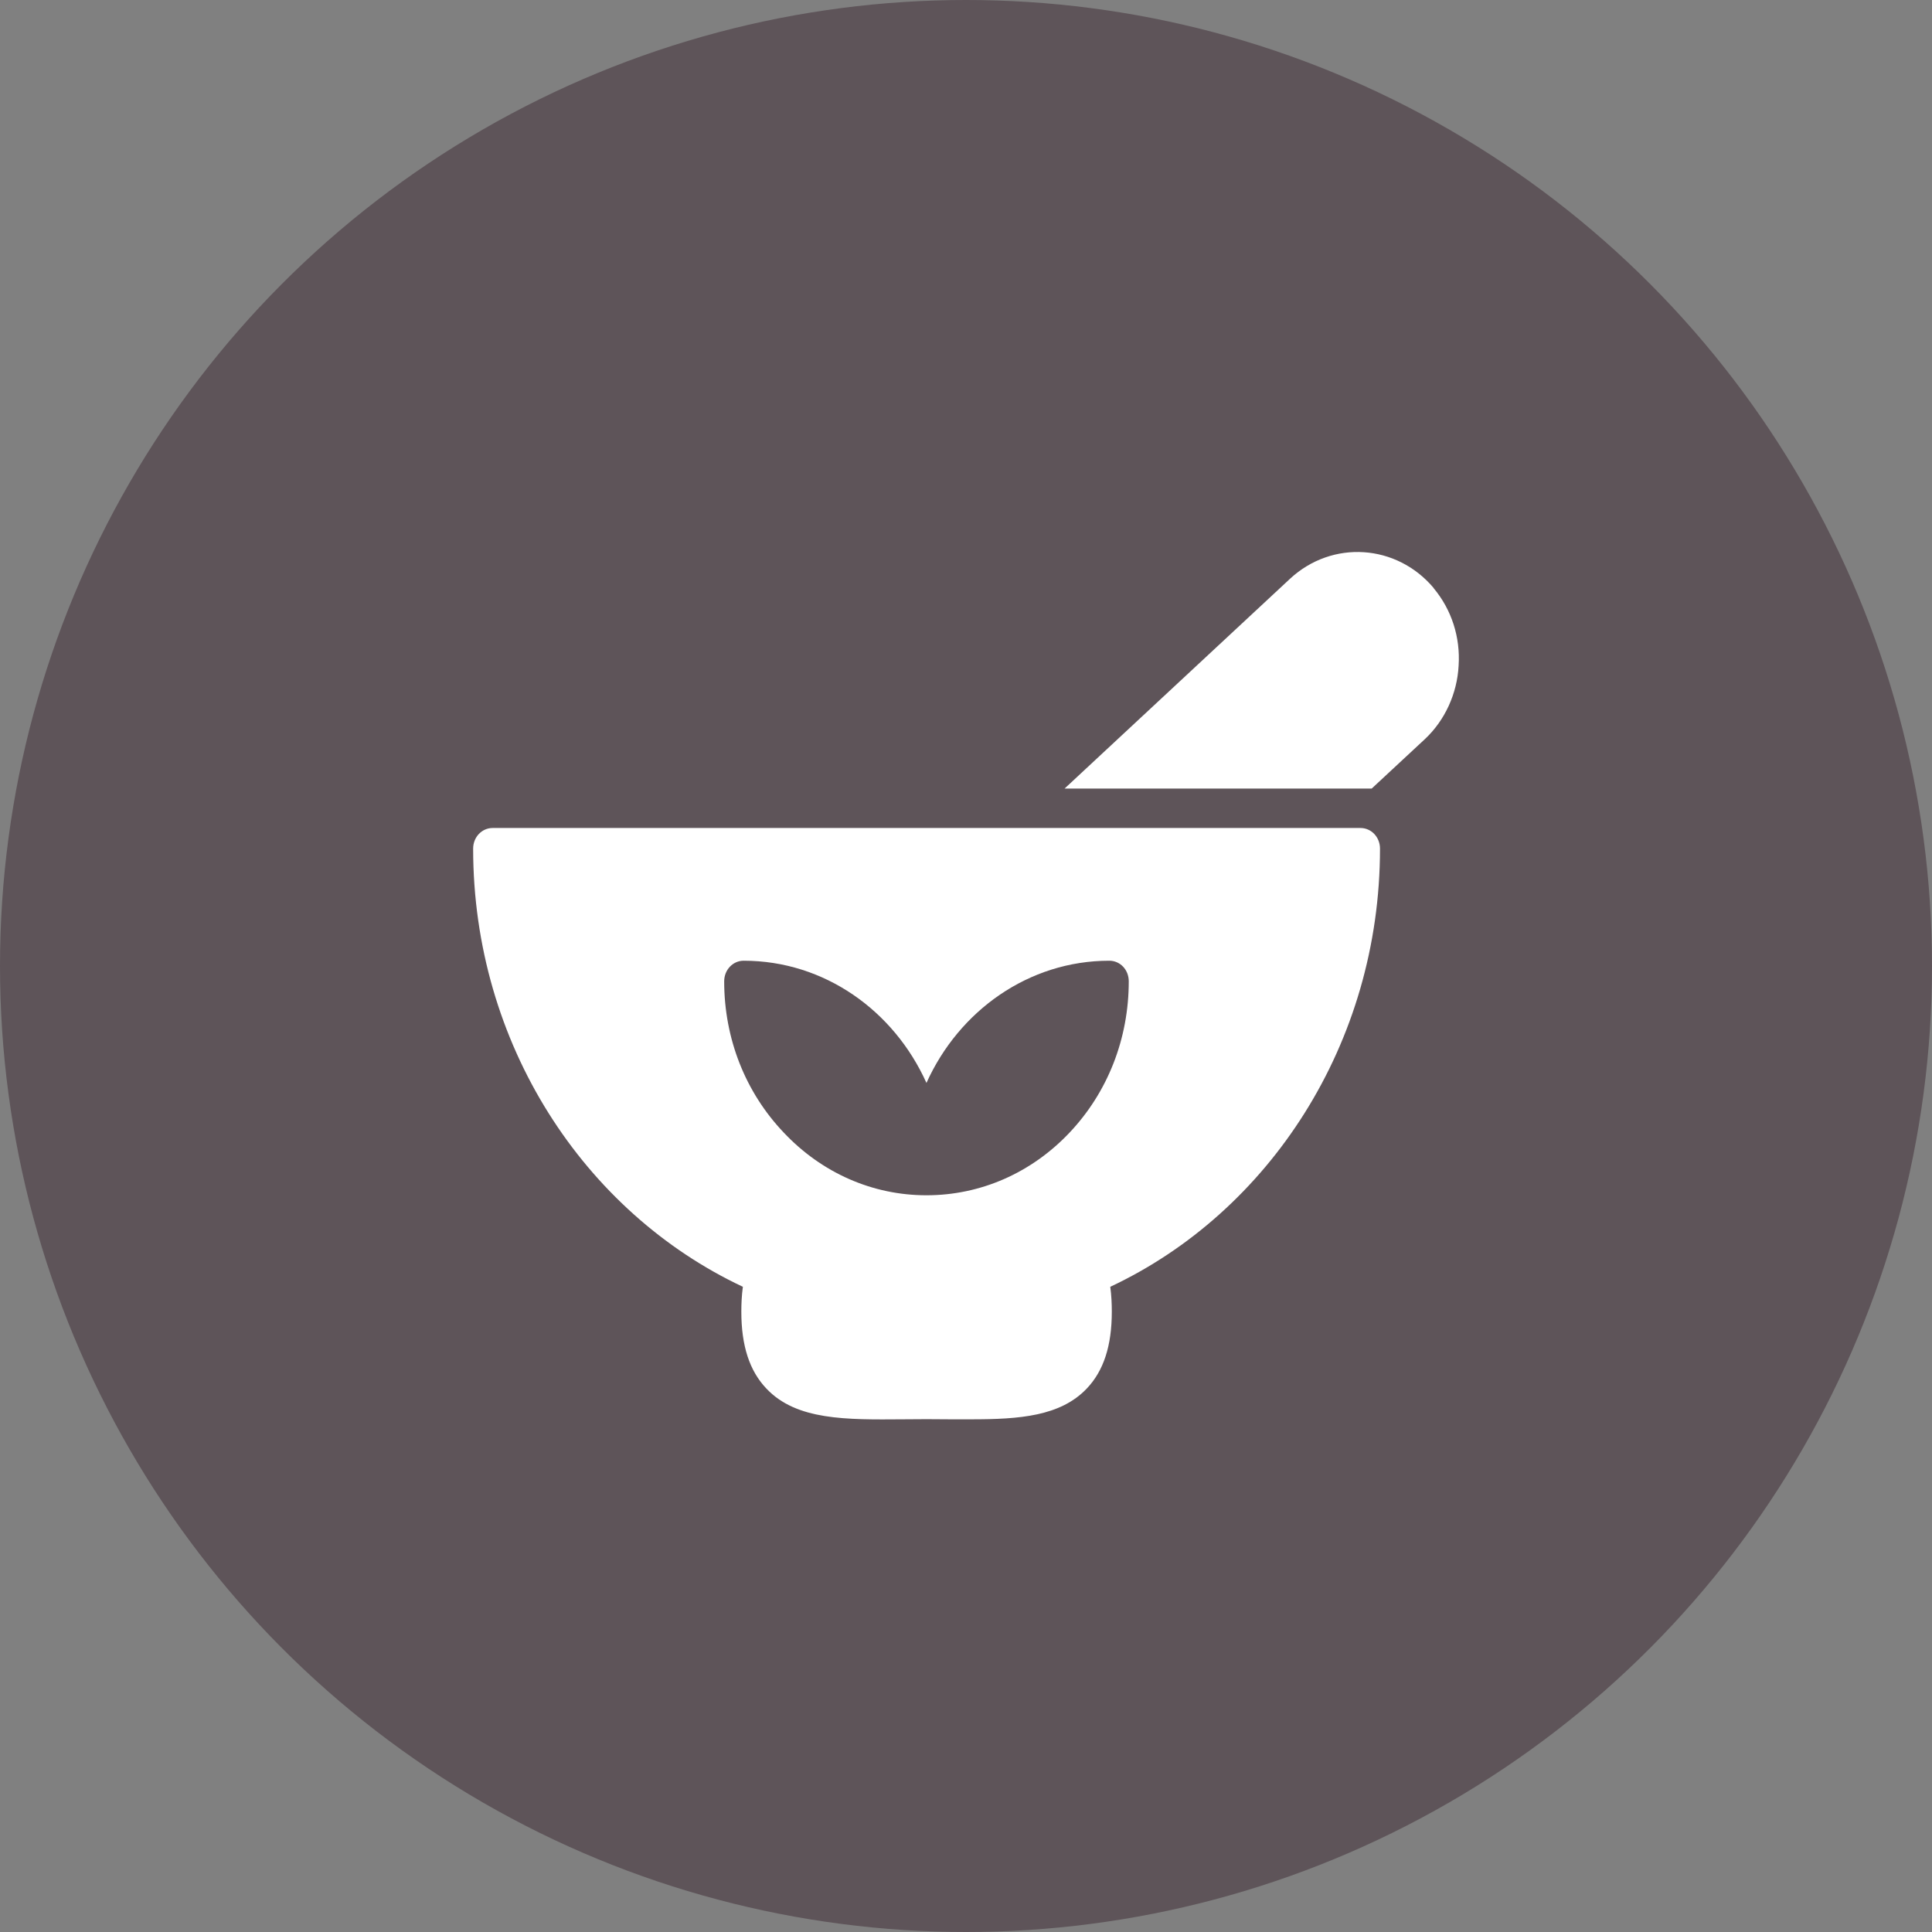
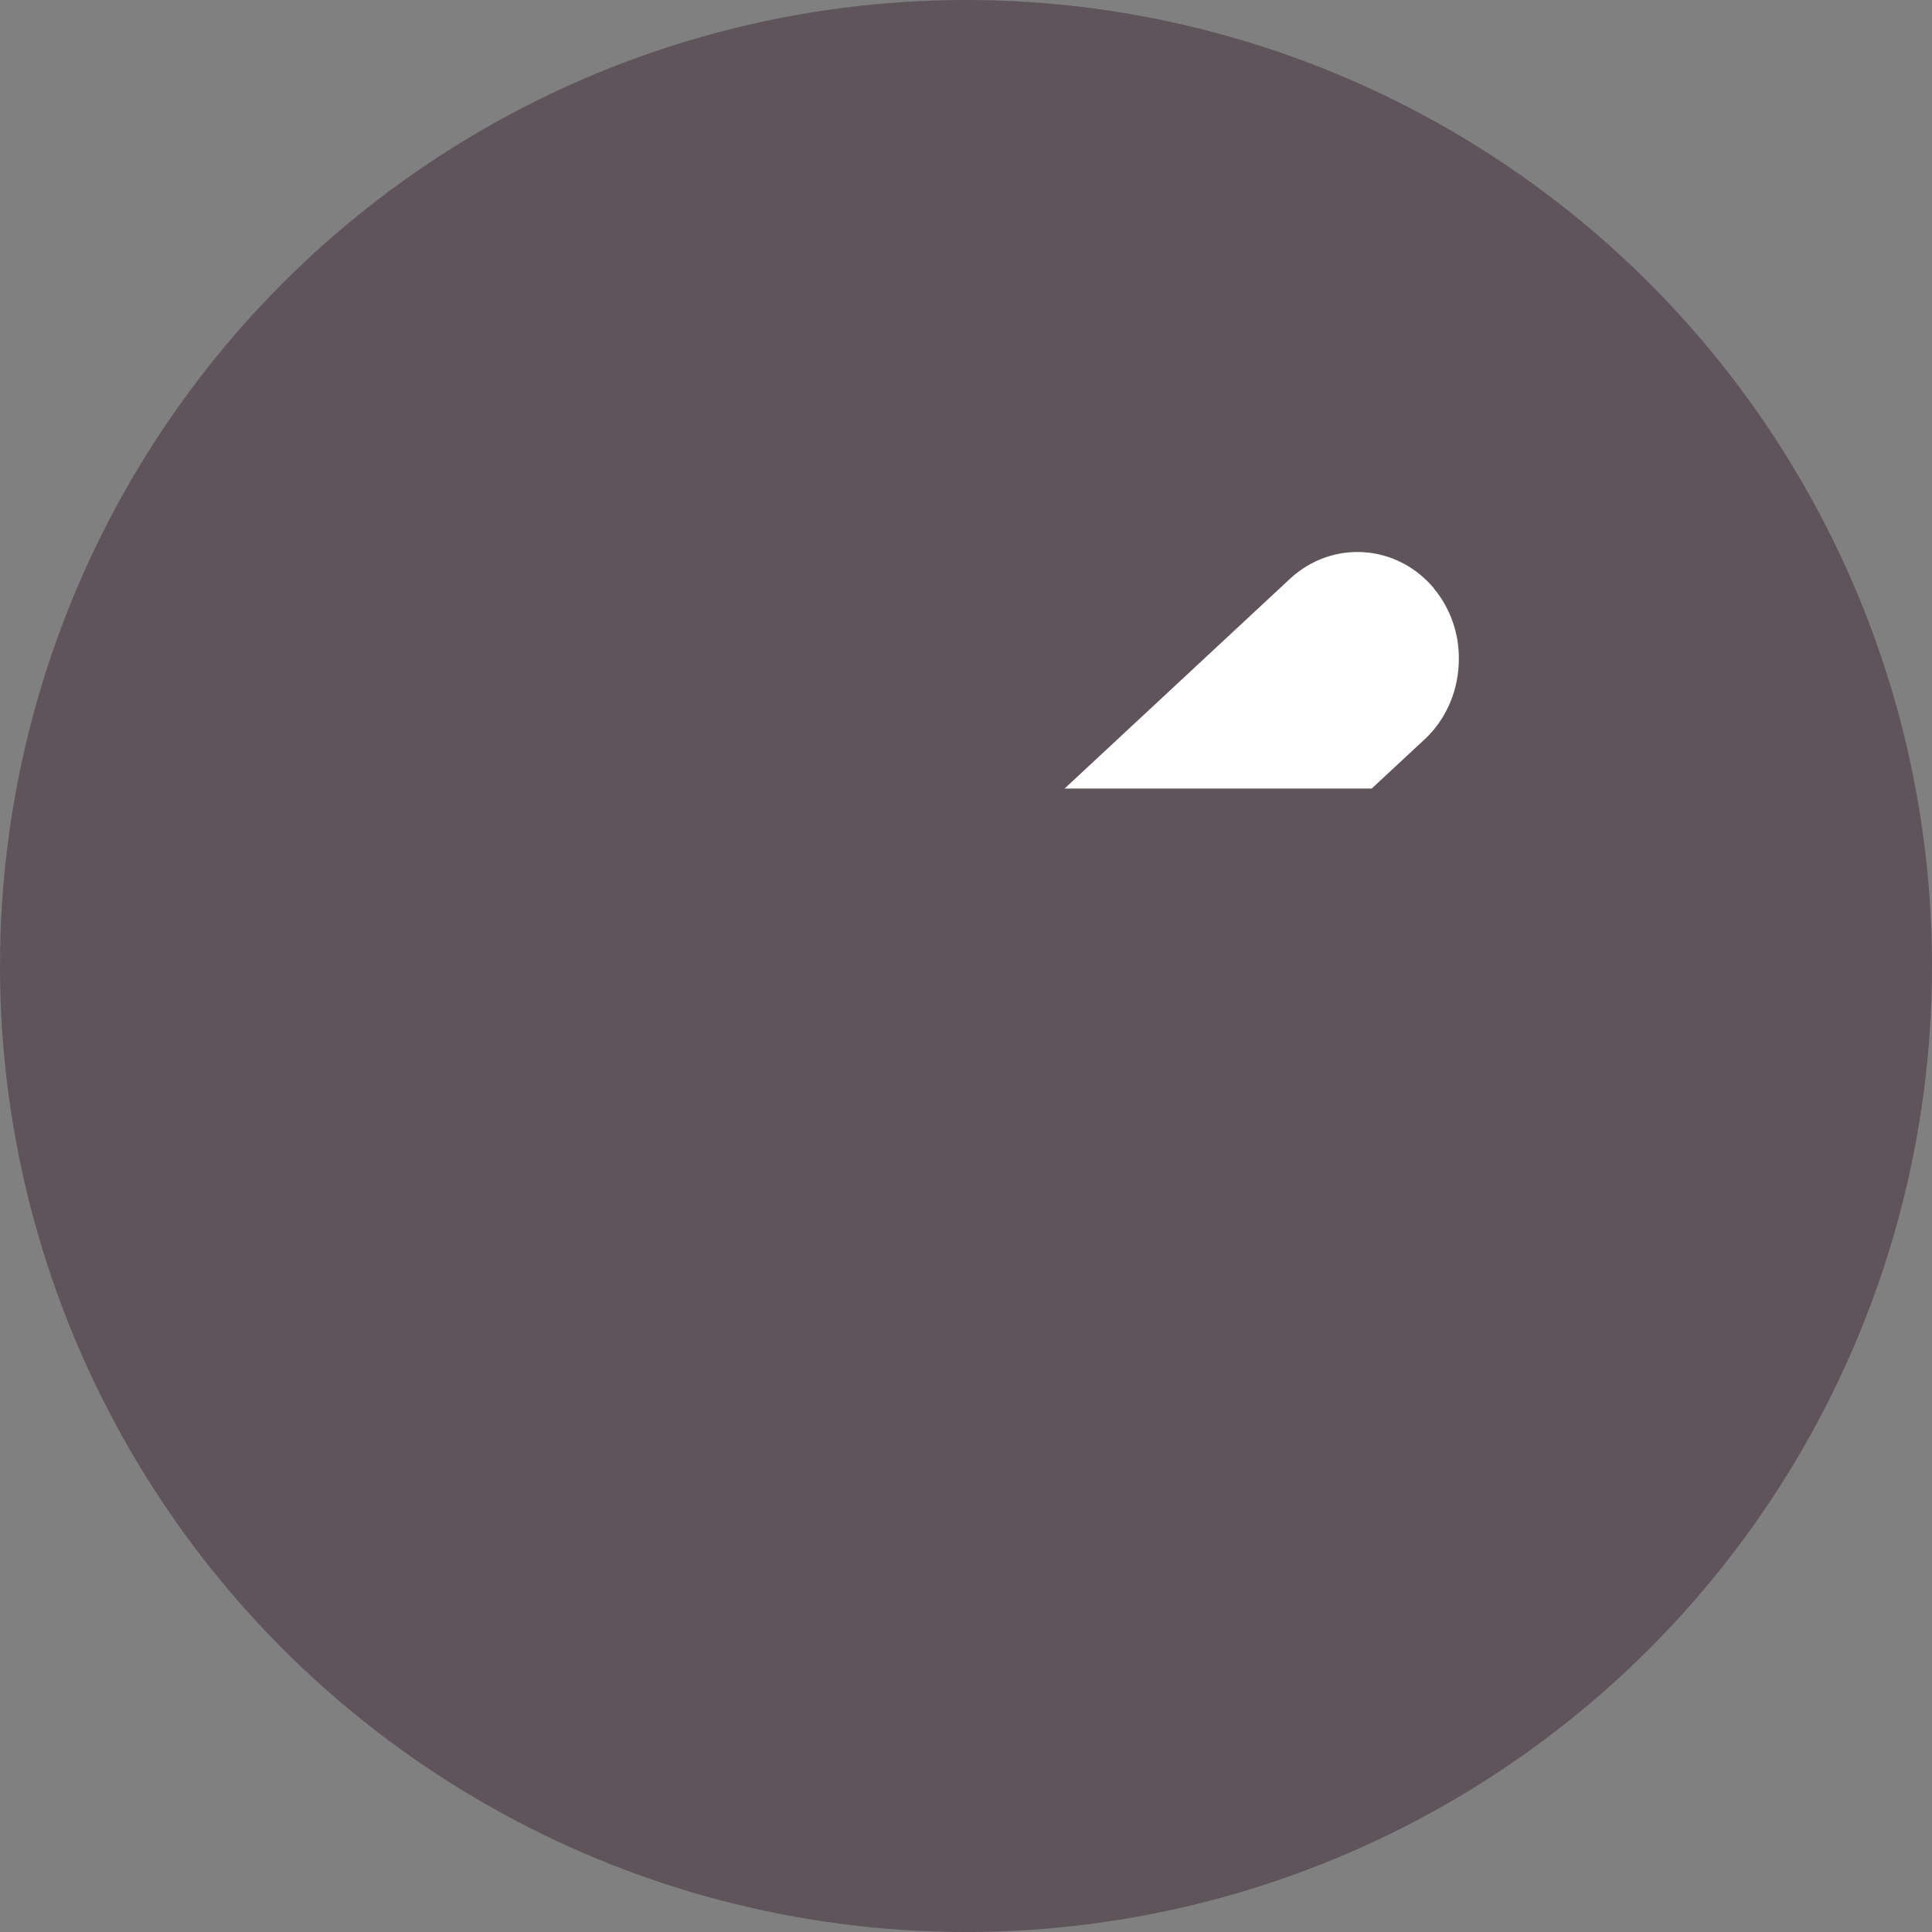
<svg xmlns="http://www.w3.org/2000/svg" width="49" height="49" viewBox="0 0 49 49" fill="none">
  <rect x="0" y="0" width="49" height="49" fill="#808080" stroke="none" />
  <circle cx="24.5" cy="24.5" r="24.5" fill="#5E5459" />
  <path d="M36.362 14.919V14.914C35.42 13.795 33.789 13.689 32.721 14.676L27 20H34.789L36.136 18.748C36.647 18.271 36.957 17.59 36.994 16.881C37.041 16.16 36.815 15.462 36.362 14.919Z" fill="white" />
-   <path d="M18.841 32.636C18.811 32.856 18.802 33.065 18.802 33.269C18.802 34.131 19.009 34.769 19.439 35.219C20.201 36.024 21.456 36.008 22.909 35.997C23.295 35.992 23.705 35.992 24.091 35.997H24.639C25.855 35.997 26.893 35.919 27.561 35.219C27.991 34.769 28.198 34.131 28.198 33.269C28.198 33.065 28.189 32.856 28.159 32.636C32.187 30.744 35 26.473 35 21.523C35 21.23 34.778 21 34.506 21H12.494C12.222 21 12 21.23 12 21.523C12 26.473 14.813 30.744 18.841 32.636ZM18.861 24.366C20.907 24.366 22.672 25.631 23.497 27.466C24.323 25.631 26.093 24.366 28.134 24.366C28.411 24.366 28.628 24.596 28.628 24.889C28.628 26.342 28.095 27.701 27.126 28.726C26.157 29.751 24.867 30.315 23.497 30.315C22.133 30.315 20.843 29.751 19.874 28.721C18.905 27.701 18.367 26.342 18.367 24.889C18.367 24.596 18.589 24.366 18.861 24.366Z" fill="white" />
</svg>